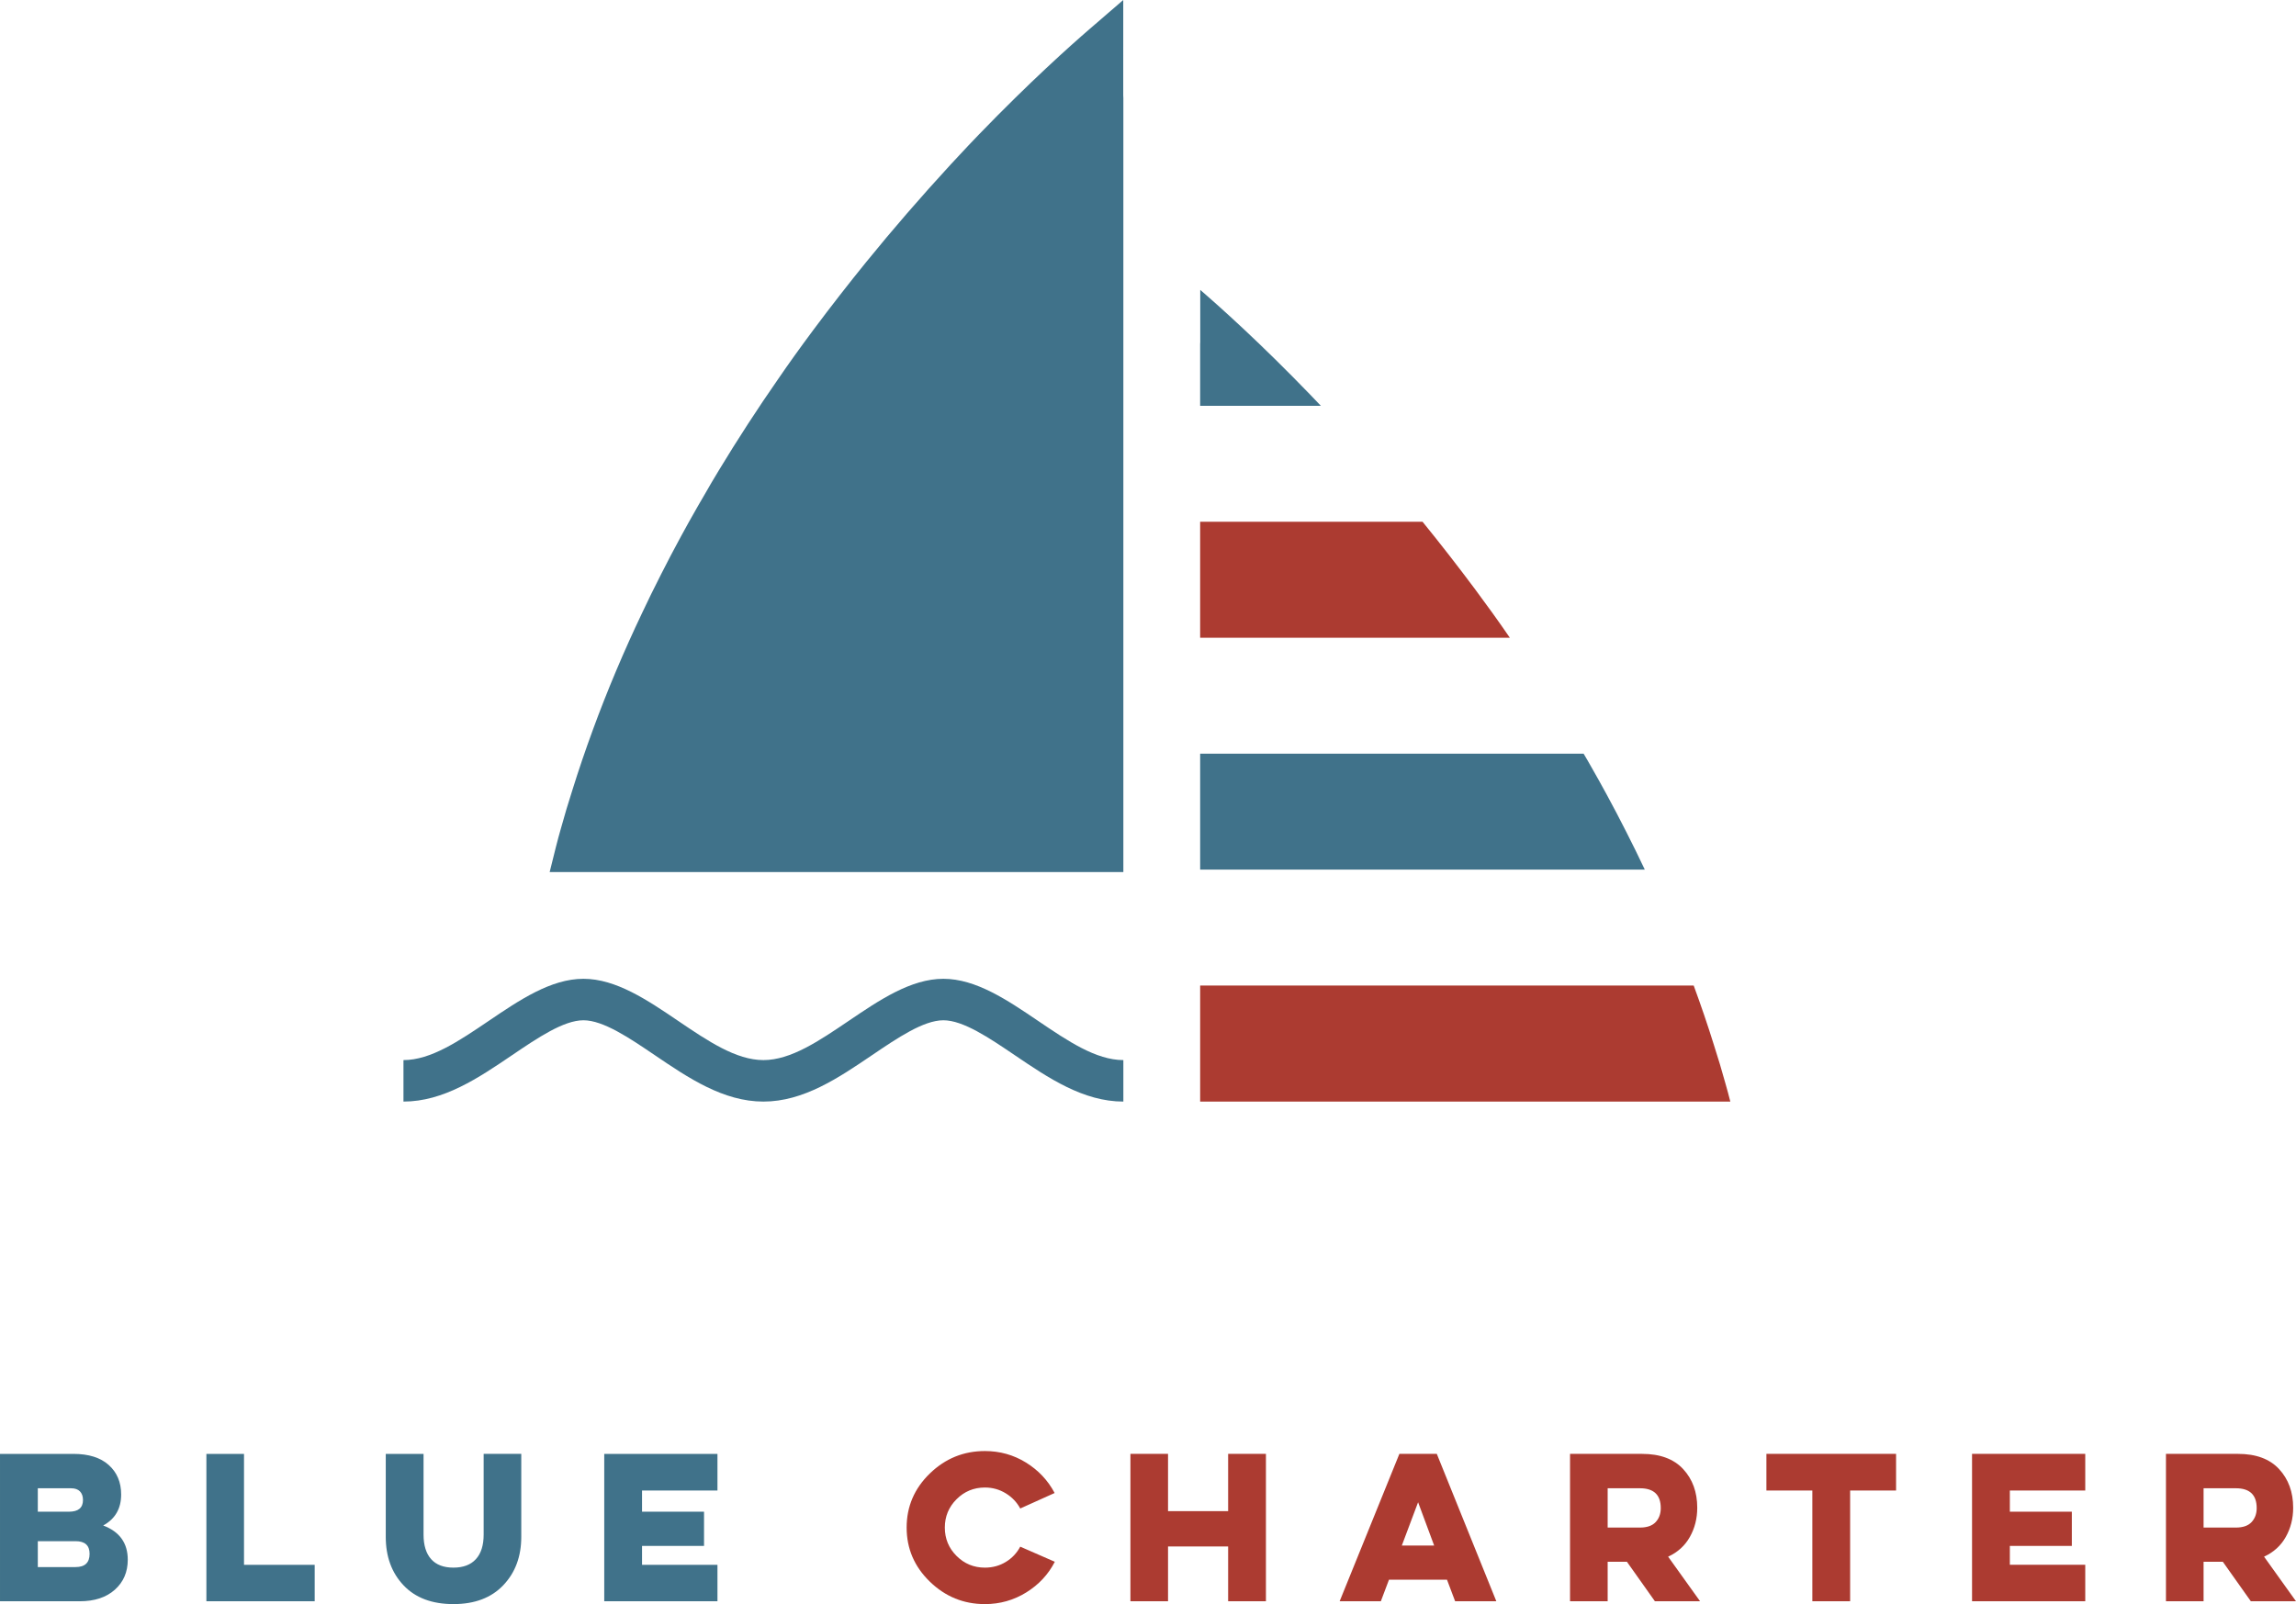
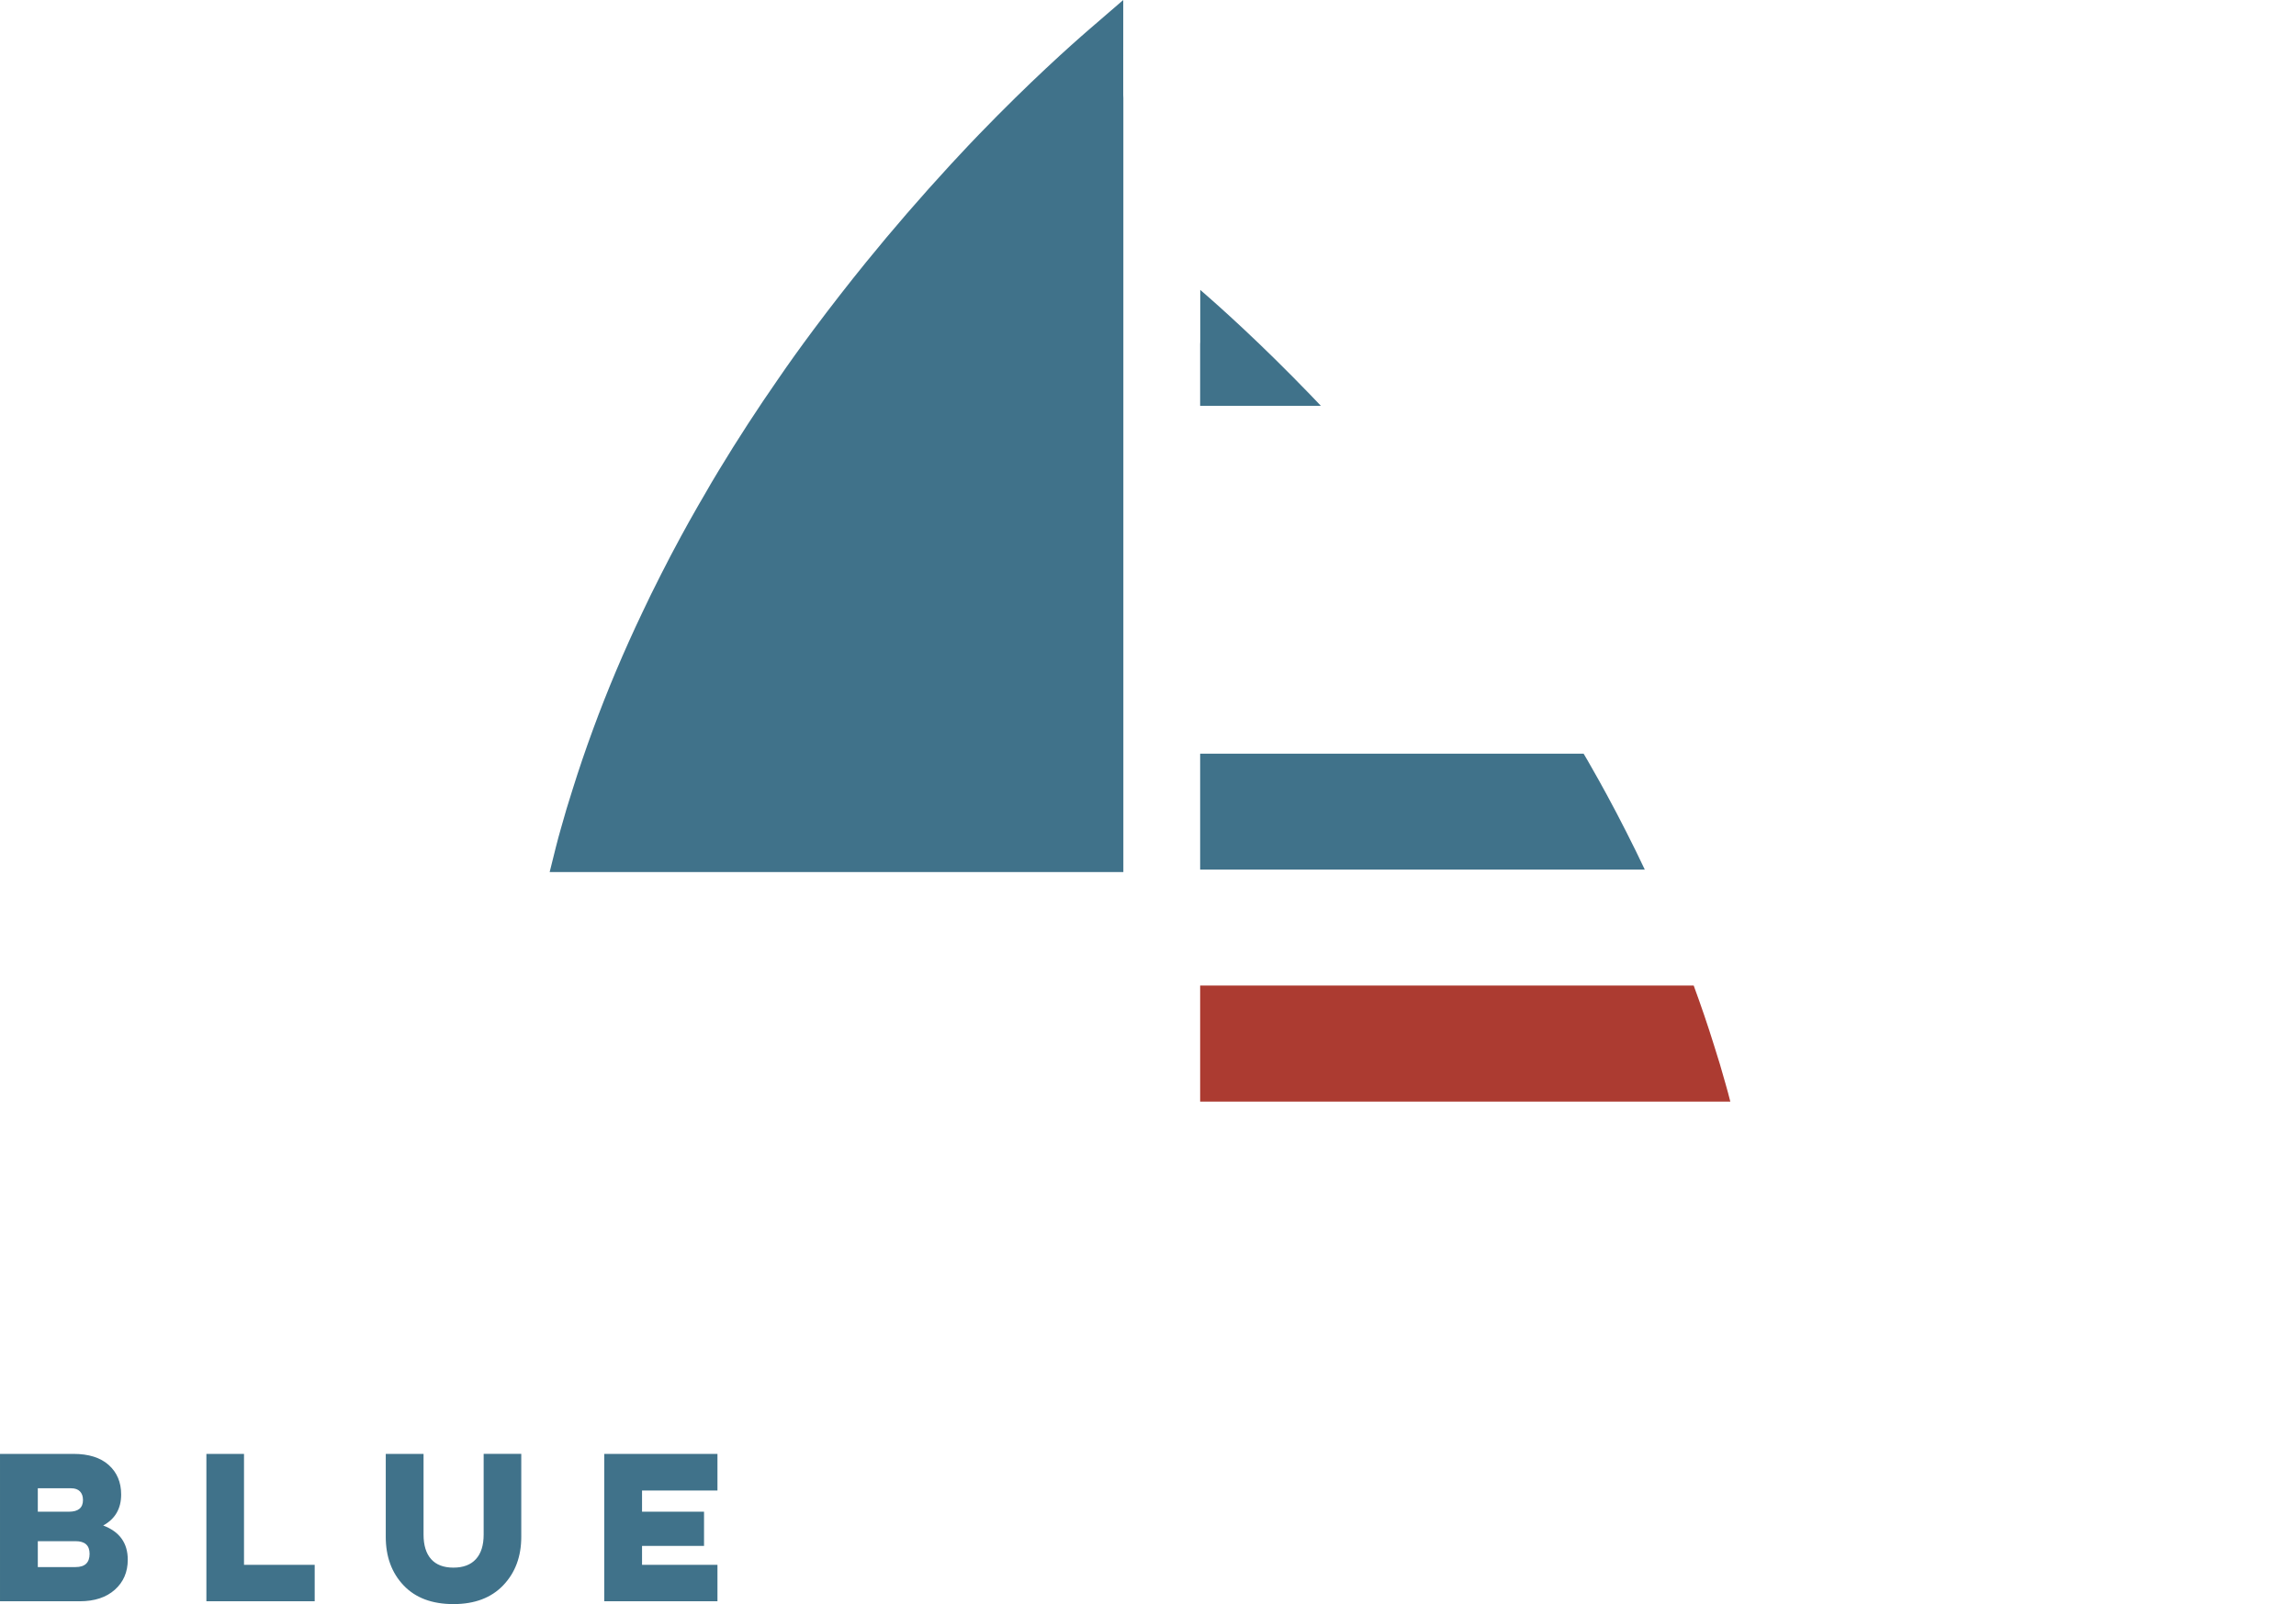
<svg xmlns="http://www.w3.org/2000/svg" version="1.1" id="svg4285" viewBox="0 0 194.487 135.917" height="38.359mm" width="54.889mm">
  <defs id="defs4287" />
  <g transform="translate(20.101,-207.261)" id="layer1">
    <g transform="matrix(1.25,0,0,-1.25,126.469,300.598)" id="g24">
      <path id="path26" style="fill:#ac3b31;fill-opacity:1;fill-rule:nonzero;stroke:none" d="m 0,0 -35.927,0 0,7.865 33.445,0 C -1.994,6.538 -1.533,5.19 -1.107,3.822 -0.832,2.97 -0.571,2.097 -0.33,1.224 -0.213,0.818 -0.103,0.412 0,0" />
    </g>
    <g transform="matrix(1.25,0,0,-1.25,119.225,280.945)" id="g28">
      <path id="path30" style="fill:#40728a;fill-opacity:1;fill-rule:nonzero;stroke:none" d="m 0,0 -30.132,0 0,7.858 25.986,0 C -3.98,7.59 -3.829,7.315 -3.671,7.04 -3.3,6.394 -2.936,5.74 -2.578,5.081 -2.131,4.255 -1.691,3.424 -1.258,2.564 -0.832,1.726 -0.406,0.866 0,0" />
    </g>
    <g transform="matrix(1.25,0,0,-1.25,107.796,261.3)" id="g32">
-       <path id="path34" style="fill:#ac3b31;fill-opacity:1;fill-rule:nonzero;stroke:none" d="m 0,0 -20.989,0 0,7.865 15.07,0 C -4.75,6.428 -3.561,4.902 -2.365,3.3 -1.588,2.255 -0.791,1.155 0,0" />
-     </g>
+       </g>
    <g transform="matrix(1.25,0,0,-1.25,91.786,241.647)" id="g36">
      <path id="path38" style="fill:#40728a;fill-opacity:1;fill-rule:nonzero;stroke:none" d="m 0,0 -8.181,0 0,4.18 0.007,0.144 0,3.534 C -6.724,6.607 -4.042,4.194 -0.722,0.756 -0.488,0.509 -0.247,0.254 0,0" />
    </g>
    <g transform="matrix(1.25,0,0,-1.25,66.32,338.31)" id="g40">
-       <path id="path42" style="fill:#ac3b31;fill-opacity:1;fill-rule:nonzero;stroke:none" d="m 0,0 c -0.231,-0.435 -0.557,-0.781 -0.98,-1.037 -0.422,-0.257 -0.894,-0.385 -1.415,-0.385 -0.751,0 -1.392,0.265 -1.921,0.794 -0.53,0.53 -0.794,1.17 -0.794,1.922 0,0.751 0.264,1.391 0.794,1.921 0.529,0.529 1.17,0.794 1.921,0.794 0.512,0 0.982,-0.13 1.409,-0.391 C -0.559,3.358 -0.231,3.014 0,2.587 l 2.331,1.05 C 1.878,4.491 1.232,5.179 0.391,5.7 -0.45,6.22 -1.379,6.481 -2.395,6.481 -3.838,6.481 -5.083,5.973 -6.129,4.957 -7.175,3.941 -7.698,2.72 -7.698,1.294 c 0,-1.426 0.523,-2.647 1.569,-3.663 1.046,-1.016 2.291,-1.525 3.734,-1.525 1.016,0 1.949,0.263 2.798,0.788 0.85,0.525 1.497,1.219 1.941,2.081 L 0,0 Z m 14.089,6.289 0,-3.881 -4.073,0 0,3.881 -2.549,0 0,-9.99 2.549,0 0,3.714 4.073,0 0,-3.714 2.561,0 0,9.99 -2.561,0 z m 11.604,0 -4.048,-9.99 2.792,0 0.551,1.46 3.932,0 0.551,-1.46 2.792,0 -4.034,9.99 -2.536,0 z m 2.356,-6.212 -2.19,0 1.102,2.933 1.088,-2.933 z m 9.209,6.212 0,-9.99 2.549,0 0,2.676 1.306,0 1.896,-2.676 3.061,0 -2.165,3.022 c 0.649,0.299 1.14,0.745 1.473,1.339 0.333,0.593 0.5,1.253 0.5,1.978 0,1.059 -0.318,1.932 -0.954,2.62 -0.637,0.687 -1.565,1.031 -2.786,1.031 l -4.88,0 z m 4.739,-2.331 c 0.939,0 1.409,-0.449 1.409,-1.345 0,-0.384 -0.115,-0.7 -0.346,-0.948 C 42.829,1.417 42.475,1.294 41.997,1.294 l -2.19,0 0,2.664 2.19,0 z m 8.568,-0.154 3.113,0 0,-7.505 2.561,0 0,7.505 3.113,0 0,2.485 -8.787,0 0,-2.485 z m 13.935,-7.505 7.672,0 0,2.472 -5.11,0 0,1.28 4.201,0 0,2.319 -4.201,0 0,1.434 5.11,0 0,2.485 -7.672,0 0,-9.99 z m 13.141,9.99 0,-9.99 2.549,0 0,2.676 1.306,0 1.896,-2.676 3.061,0 -2.164,3.022 c 0.648,0.299 1.139,0.745 1.472,1.339 0.333,0.593 0.5,1.253 0.5,1.978 0,1.059 -0.318,1.932 -0.954,2.62 -0.636,0.687 -1.565,1.031 -2.786,1.031 l -4.88,0 z M 82.38,3.958 c 0.939,0 1.409,-0.449 1.409,-1.345 0,-0.384 -0.115,-0.7 -0.346,-0.948 C 83.213,1.417 82.858,1.294 82.38,1.294 l -2.19,0 0,2.664 2.19,0 z" />
-     </g>
+       </g>
    <g transform="matrix(1.25,0,0,-1.25,-20.101,342.937)" id="g44">
      <path id="path46" style="fill:#40728a;fill-opacity:1;fill-rule:nonzero;stroke:none" d="m 0,0 5.405,0 c 0.999,0 1.791,0.26 2.376,0.781 0.585,0.521 0.877,1.2 0.877,2.037 0,1.127 -0.555,1.9 -1.665,2.318 C 7.804,5.58 8.21,6.28 8.21,7.236 8.21,8.065 7.93,8.731 7.371,9.234 6.812,9.738 6.011,9.99 4.969,9.99 L 0,9.99 0,0 Z m 5.123,4.073 c 0.632,0 0.948,-0.286 0.948,-0.858 0,-0.598 -0.316,-0.897 -0.948,-0.897 l -2.561,0 0,1.755 2.561,0 z M 4.816,7.659 C 5.08,7.659 5.281,7.589 5.418,7.448 5.554,7.307 5.623,7.113 5.623,6.865 5.623,6.336 5.307,6.071 4.675,6.071 l -2.113,0 0,1.588 2.254,0 z M 13.986,0 l 7.339,0 0,2.472 -4.79,0 0,7.518 -2.549,0 0,-9.99 z m 18.789,9.99 0,-5.469 C 32.775,3.795 32.6,3.24 32.25,2.856 31.9,2.472 31.392,2.28 30.726,2.28 c -0.666,0 -1.17,0.192 -1.511,0.576 -0.342,0.384 -0.513,0.939 -0.513,1.665 l 0,5.469 -2.561,0 0,-5.623 c 0,-1.34 0.401,-2.435 1.204,-3.285 0.802,-0.849 1.93,-1.274 3.381,-1.274 1.443,0 2.57,0.427 3.381,1.281 0.812,0.854 1.217,1.946 1.217,3.278 l 0,5.623 -2.549,0 z M 40.947,0 l 7.672,0 0,2.472 -5.111,0 0,1.281 4.201,0 0,2.318 -4.201,0 0,1.434 5.111,0 0,2.485 -7.672,0 0,-9.99 z" />
    </g>
    <g transform="matrix(1.25,0,0,-1.25,75.055,300.598)" id="g48">
-       <path id="path50" style="fill:#40728a;fill-opacity:1;fill-rule:nonzero;stroke:none" d="m 0,0 c -2.718,0 -5.079,1.599 -7.361,3.146 -1.719,1.165 -3.49,2.365 -4.836,2.365 -1.344,0 -3.115,-1.2 -4.827,-2.361 C -19.312,1.599 -21.674,0 -24.391,0 c -2.719,0 -5.08,1.599 -7.362,3.146 -1.718,1.165 -3.49,2.365 -4.835,2.365 -1.345,0 -3.116,-1.2 -4.828,-2.361 C -43.704,1.599 -46.066,0 -48.784,0 l 0,2.812 c 1.856,0 3.764,1.293 5.785,2.662 2.069,1.402 4.203,2.848 6.411,2.848 2.209,0 4.342,-1.446 6.406,-2.845 2.026,-1.372 3.935,-2.665 5.791,-2.665 1.855,0 3.763,1.293 5.784,2.662 2.069,1.402 4.203,2.848 6.41,2.848 2.21,0 4.343,-1.446 6.407,-2.845 C -3.764,4.105 -1.855,2.812 0,2.812 L 0,0 Z" />
-     </g>
+       </g>
    <g transform="matrix(1.25,0,0,-1.25,75.055,281.152)" id="g52">
      <path id="path54" style="fill:#40728a;fill-opacity:1;fill-rule:nonzero;stroke:none" d="m 0,0 0,52.465 -0.008,0.207 0.001,6.441 -2.262,-1.952 C -3.608,56.006 -6.364,53.54 -9.776,50.008 L -9.841,49.94 c -0.211,-0.223 -0.427,-0.452 -0.65,-0.68 -0.4,-0.421 -0.794,-0.844 -1.196,-1.281 -2.058,-2.239 -3.936,-4.408 -5.742,-6.632 -1.179,-1.451 -2.381,-2.994 -3.571,-4.588 -0.924,-1.242 -1.682,-2.299 -2.386,-3.33 -1.395,-2.005 -2.751,-4.092 -4.023,-6.194 -0.343,-0.565 -0.685,-1.144 -1.013,-1.724 -0.102,-0.164 -0.222,-0.375 -0.342,-0.587 l -0.126,-0.22 c -0.375,-0.652 -0.743,-1.313 -1.105,-1.98 -0.451,-0.833 -0.895,-1.673 -1.332,-2.54 -0.502,-0.988 -0.906,-1.811 -1.269,-2.588 -1.257,-2.635 -2.383,-5.306 -3.344,-7.93 -0.505,-1.373 -0.973,-2.748 -1.39,-4.087 -0.277,-0.859 -0.543,-1.748 -0.786,-2.63 -0.116,-0.403 -0.23,-0.823 -0.337,-1.248 L -38.877,0 0,0 Z" />
    </g>
  </g>
</svg>